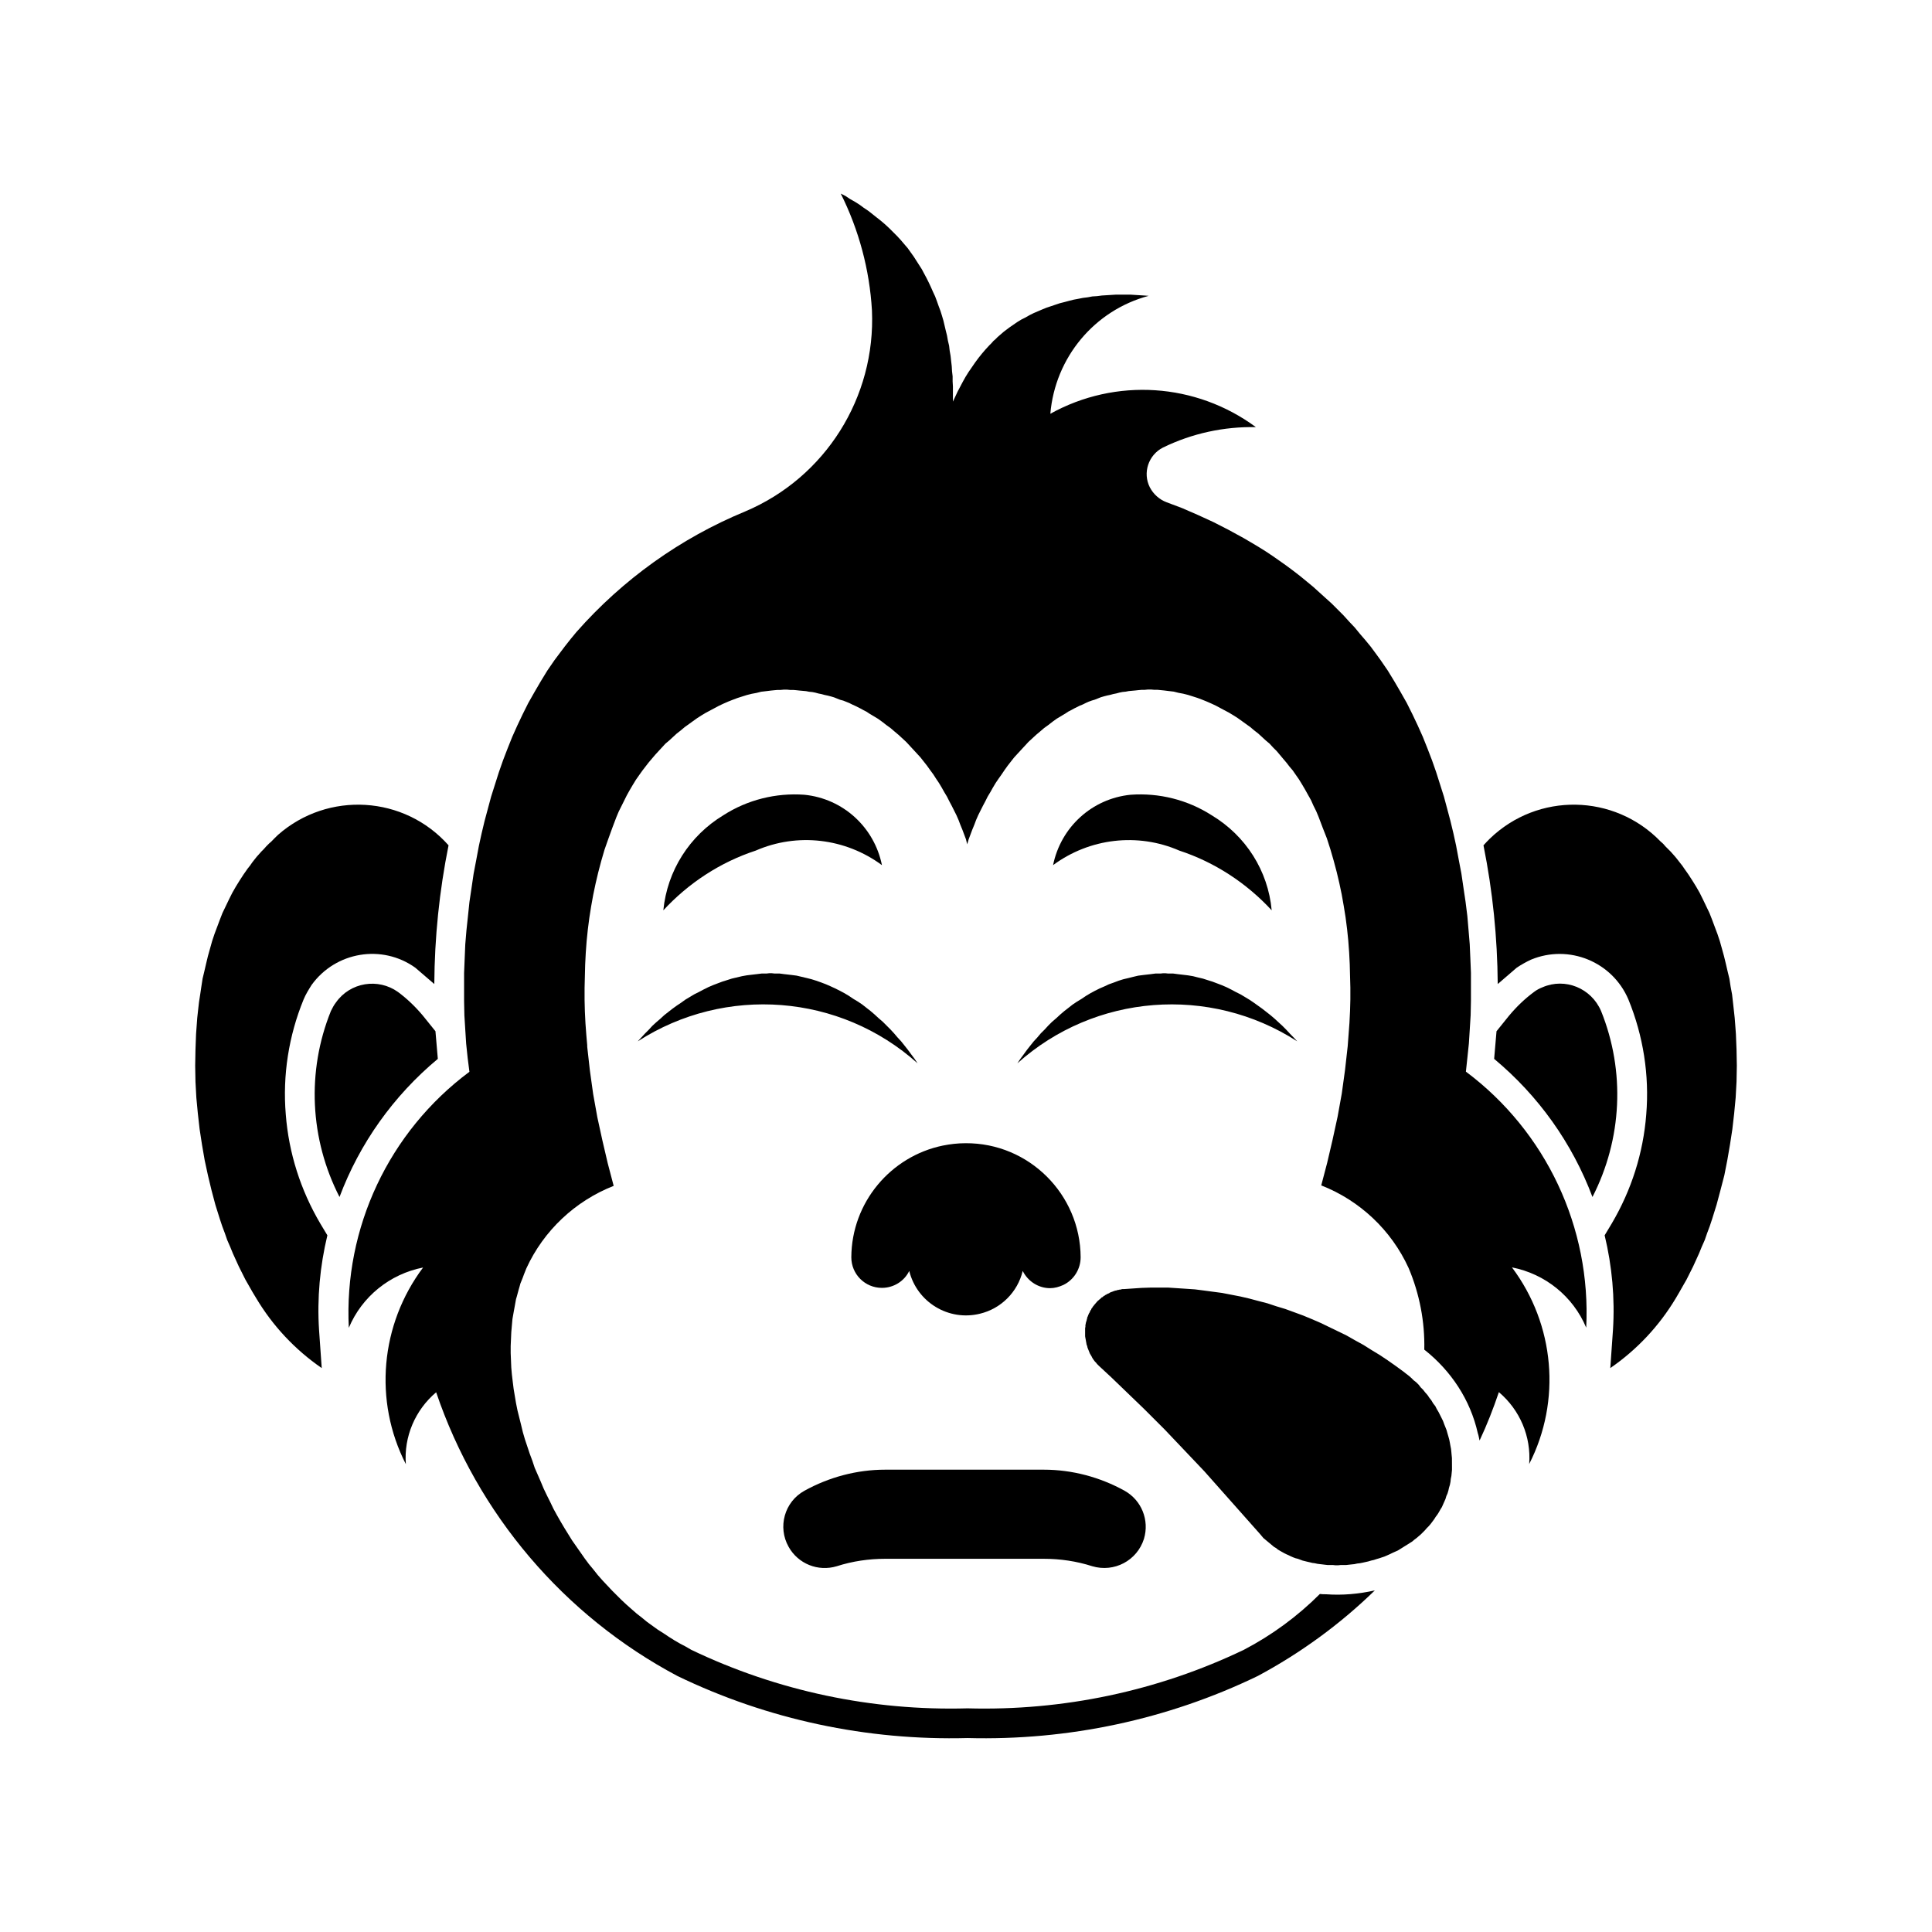
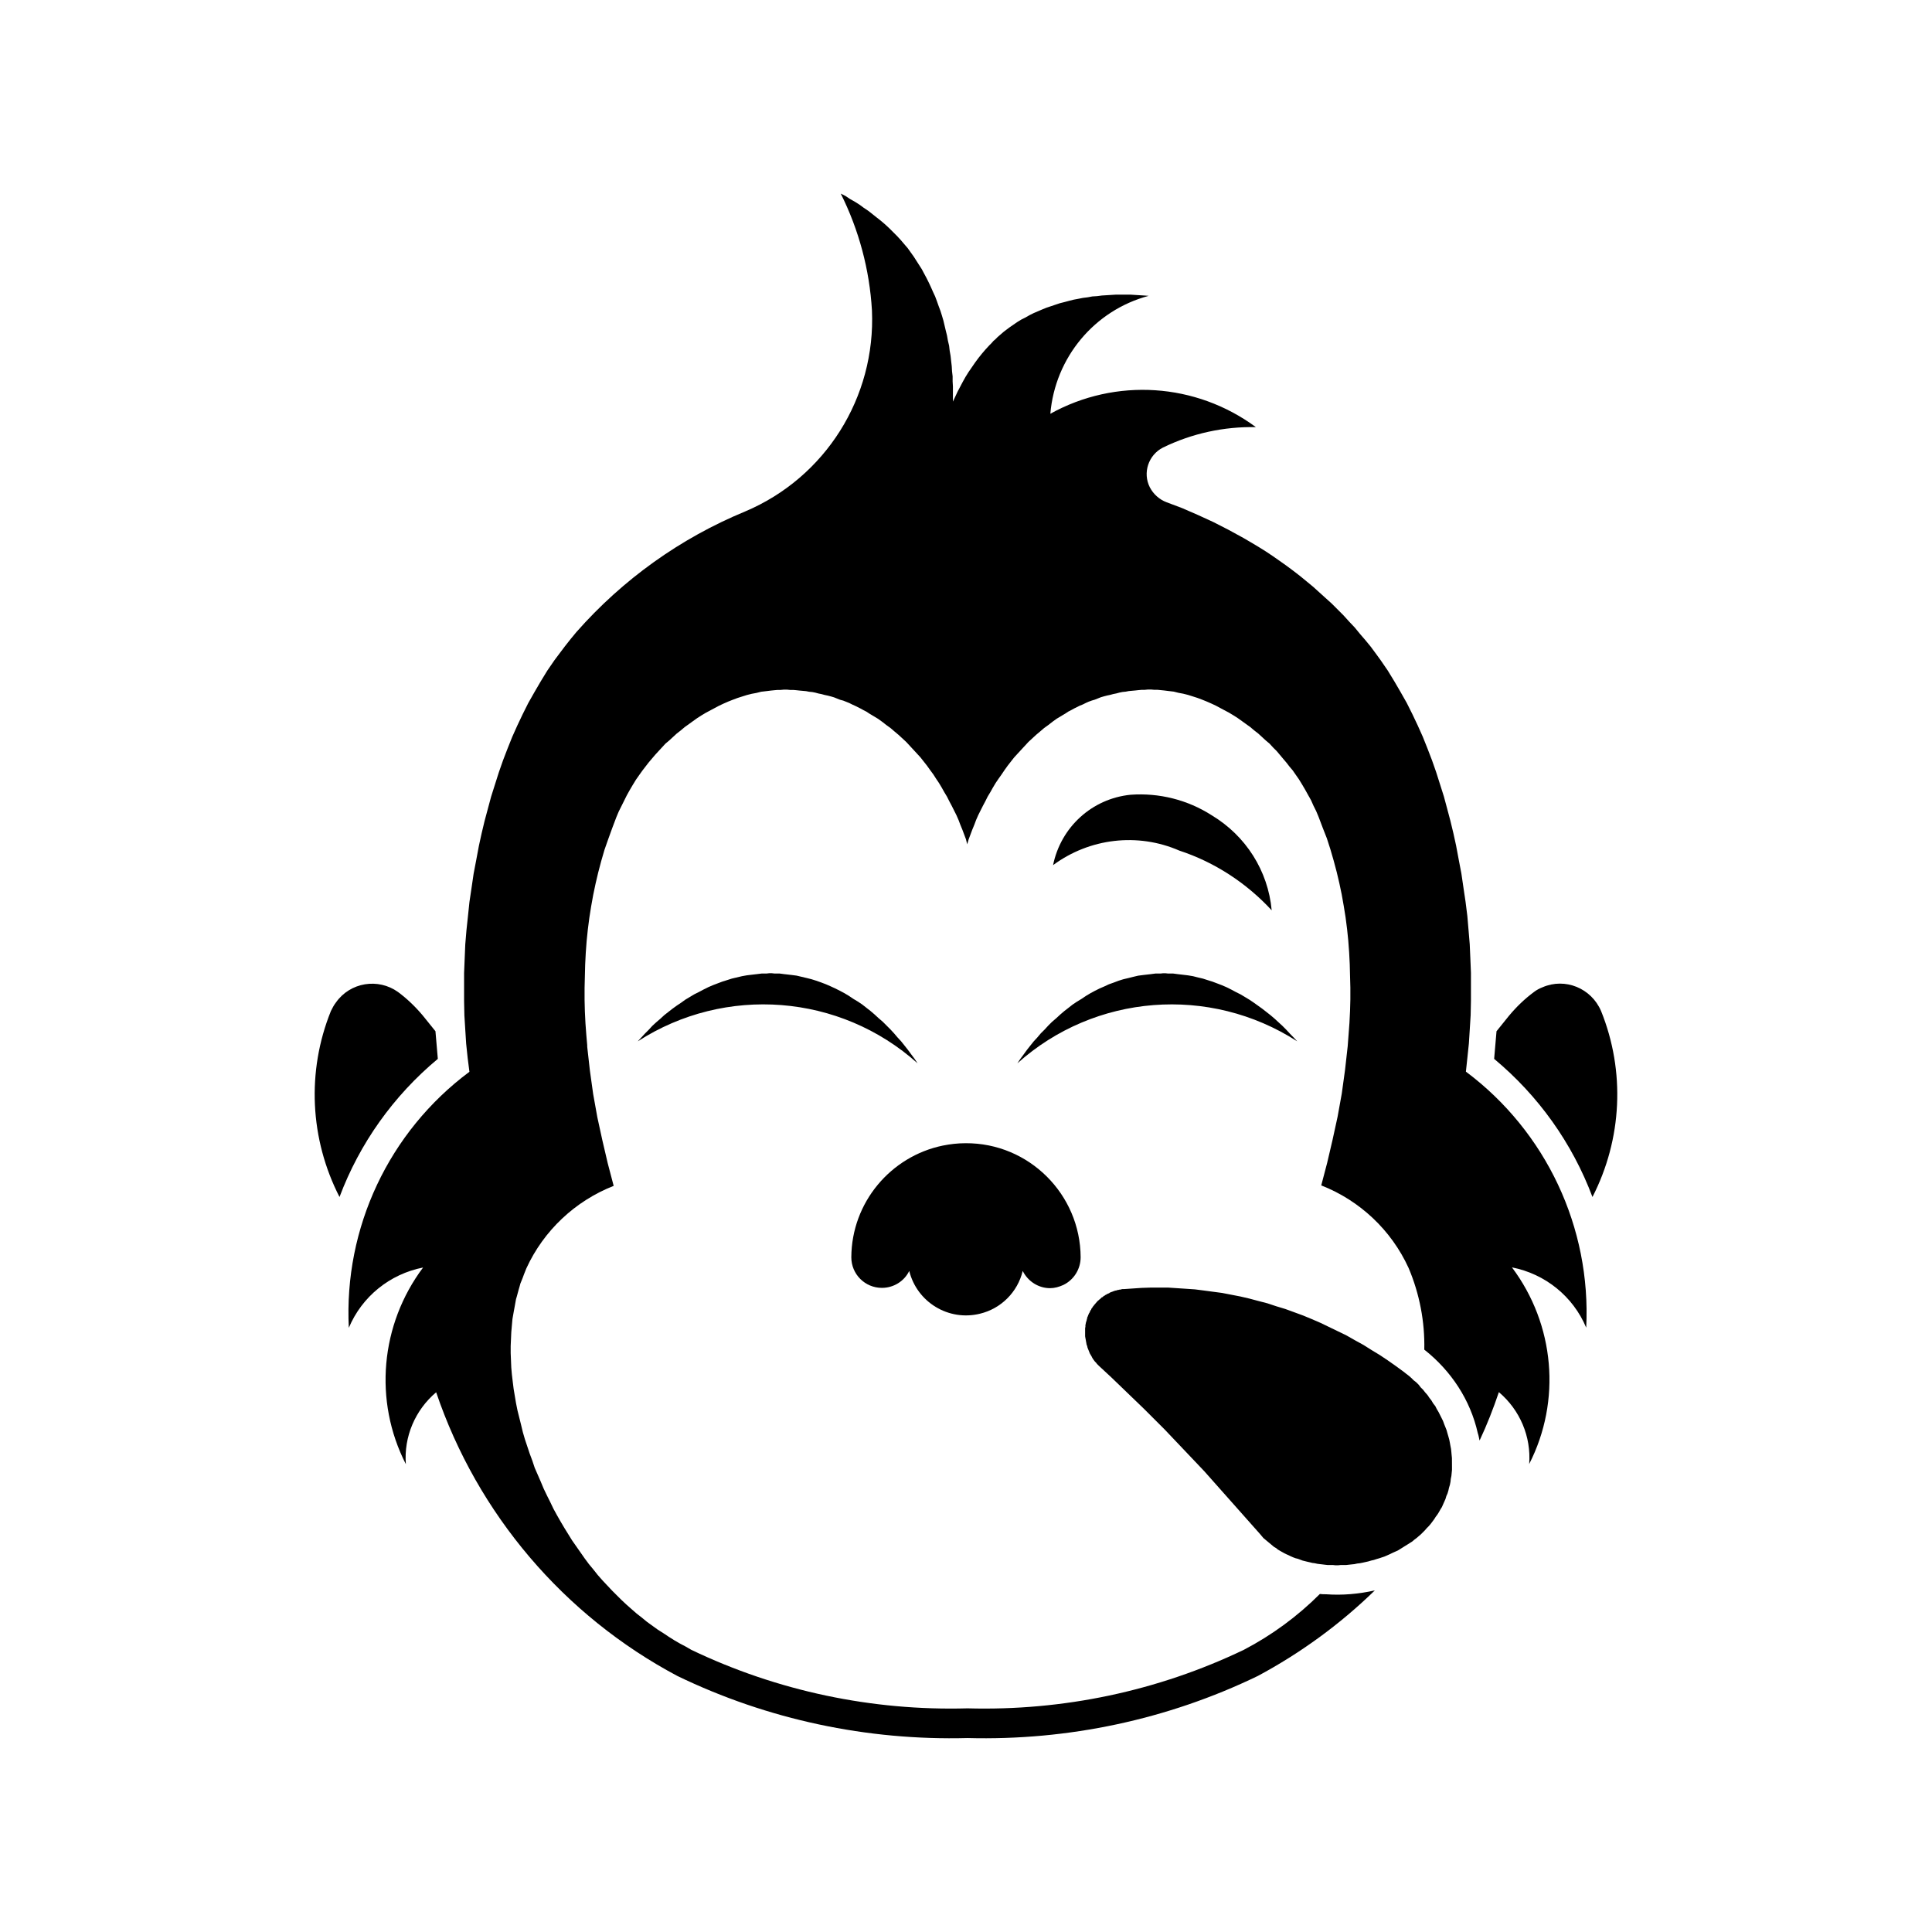
<svg xmlns="http://www.w3.org/2000/svg" fill="#000000" width="800px" height="800px" version="1.1" viewBox="144 144 512 512">
  <g>
-     <path d="m604.2 422.17 0.078 4.25-0.078 4.25-0.234 4.25-0.395 4.164-0.48 4.172-0.629 4.094-0.707 4.102-0.789 4.016-1.023 3.938-1.031 3.856-1.172 3.769-0.629 1.891-0.707 1.891-0.629 1.812-0.797 1.801-0.707 1.73-0.789 1.738-0.789 1.73-1.734 3.461-0.945 1.652-0.945 1.66-0.926 1.582c-4.418 7.398-10.32 13.699-17.398 18.578l0.707-10.078c0.543-8.414-0.234-16.918-2.203-25.105l1.891-3.148c5.195-8.816 8.344-18.656 9.133-28.891 0.859-10.391-0.797-20.859-4.731-30.465-4.25-9.996-15.742-14.719-25.82-10.547-1.34 0.629-2.59 1.34-3.769 2.125l-5.039 4.336c-0.086-12.359-1.34-24.641-3.777-36.762 0.551-0.629 1.102-1.18 1.652-1.738 12.754-12.352 32.984-11.965 45.266 0.707l0.707 0.629 0.629 0.715 1.336 1.336 1.258 1.414 0.629 0.789 0.551 0.707 0.629 0.797 0.543 0.789 1.109 1.574 1.023 1.574 1.023 1.652 0.945 1.652 0.859 1.73 0.867 1.812 0.867 1.801 0.707 1.812 0.707 1.891 0.707 1.883 0.629 1.891 0.551 1.969 0.543 1.969 0.48 1.969 0.473 2.047 0.48 1.969 0.316 2.055 0.395 2.125 0.234 2.047 0.227 2.055 0.234 2.125 0.164 2.125 0.156 2.133z" />
    <path d="m568.3 411.93c6.453 15.98 5.59 33.938-2.281 49.285-5.352-14.258-14.328-26.844-26.055-36.605l0.629-7.32 3.305-4.102c1.969-2.363 4.164-4.481 6.613-6.297 0.707-0.551 1.488-0.945 2.281-1.258 5.984-2.598 12.91 0.234 15.508 6.297z" />
    <path d="m453.13 277.09 4.172 1.574 4.164 1.812 4.102 1.883 4.016 2.055 4.016 2.195 1.891 1.109 1.969 1.172 1.891 1.18 1.891 1.258 1.801 1.258 1.891 1.34 1.801 1.34 1.738 1.34 1.73 1.418 1.73 1.426 1.652 1.488 1.652 1.496 1.652 1.488 3.148 3.148 1.496 1.652 1.488 1.574 1.418 1.73 1.426 1.652 1.418 1.73 1.34 1.812 1.258 1.73 1.891 2.754 1.73 2.832 1.652 2.832 1.652 2.914 1.496 2.992 1.418 2.992 1.34 2.992 1.258 3.148 1.18 3.07 1.102 3.148 1.023 3.219 1.023 3.227 0.867 3.227 0.859 3.227 0.797 3.305 0.707 3.227 0.707 3.769 0.707 3.707 0.551 3.769 0.551 3.699 0.473 3.777 0.316 3.699 0.316 3.777 0.164 3.769 0.156 3.777v7.477l-0.078 3.769-0.234 3.777-0.234 3.699-0.395 3.769-0.395 3.707c21.254 15.902 33.219 41.328 31.883 67.855-3.457-8.273-10.863-14.258-19.68-15.98 11.336 15.113 13.145 35.344 4.566 52.113 0.551-7.242-2.441-14.328-8.031-19.051-1.496 4.41-3.148 8.66-5.117 12.832-0.164-0.629-0.234-1.34-0.473-1.969-1.969-8.816-7.086-16.539-14.176-22.129 0.164-7.391-1.258-14.801-4.164-21.648-4.566-9.996-12.918-17.871-23.145-21.875l1.574-5.992 1.418-6.062 1.34-6.141 1.109-6.141 0.859-6.219 0.707-6.297 0.234-3.07 0.234-3.148 0.156-3.141 0.086-3.078v-3.141l-0.086-3.148-0.078-3.07-0.156-3.078-0.234-3.141-0.316-3.078-0.395-3.07-0.48-2.992-0.543-3.07-0.629-2.992-0.707-3-0.797-2.992-0.867-2.992-0.938-2.914-1.109-2.824-1.102-2.914-0.629-1.496-0.707-1.418-0.629-1.418-0.797-1.426-0.789-1.418-0.789-1.34-0.867-1.418-0.945-1.348-0.688-0.992-0.867-1.023-0.789-1.023-0.867-1.023-0.859-1.023-0.867-1.031-0.945-0.938-0.945-1.031-1.023-0.859-1.023-0.945-0.945-0.867-1.102-0.859-1.023-0.867-1.109-0.789-1.102-0.797-1.102-0.789-1.109-0.707-1.172-0.707-2.359-1.258-1.172-0.629-1.18-0.551-1.258-0.551-1.172-0.473-1.258-0.473-1.258-0.402-1.258-0.395-1.258-0.316-1.25-0.234-1.258-0.316-1.34-0.156-1.258-0.156-0.867-0.086-0.789-0.078h-0.867l-0.859-0.078h-0.867l-0.797 0.078-0.891 0.008-0.867 0.078-0.789 0.086-0.867 0.078-0.859 0.078-0.797 0.156-0.867 0.086-0.789 0.156-0.867 0.234-0.789 0.156-0.867 0.234-0.789 0.164-0.867 0.227-0.789 0.234-0.789 0.316-0.797 0.316-0.789 0.234-0.867 0.316-0.707 0.316-0.789 0.395-0.797 0.316-0.789 0.395-0.797 0.395-0.707 0.395-0.789 0.402-0.707 0.473-2.359 1.414-1.102 0.797-1.102 0.859-1.109 0.797-1.102 0.945-1.023 0.859-2.047 1.891-2.836 3.07-0.945 1.031-0.867 1.102-0.859 1.102-0.797 1.109-0.789 1.172-0.789 1.109-0.797 1.172-0.707 1.18-0.707 1.258-0.707 1.172-0.629 1.258-0.629 1.18-0.629 1.25-0.629 1.258-0.551 1.258-0.473 1.258-0.551 1.34-0.945 2.516-0.395 1.34-0.32-1.32-0.945-2.516-0.551-1.34-0.473-1.258-0.551-1.258-0.629-1.258-0.629-1.25-0.629-1.18-0.629-1.258-0.707-1.172-0.707-1.258-0.707-1.18-0.789-1.172-0.707-1.109-0.867-1.172-0.789-1.109-1.734-2.203-0.945-1.031-2.836-3.07-2.047-1.891-1.023-0.859-1.102-0.945-1.102-0.797-1.102-0.859-1.102-0.797-2.359-1.414-0.707-0.473-0.789-0.402-0.707-0.395-1.578-0.789-0.707-0.316-0.789-0.395-1.578-0.633-0.867-0.234-1.578-0.633-0.789-0.234-0.867-0.227-0.789-0.164-0.867-0.234-0.789-0.156-0.867-0.234-0.789-0.156-0.867-0.086-0.789-0.156-1.734-0.156-0.789-0.086-0.867-0.078h-0.867l-0.789-0.078h-0.867l-0.867 0.078h-0.789l-0.867 0.078-0.867 0.086-1.258 0.156-1.34 0.156-1.258 0.316-1.258 0.234-1.258 0.316-1.258 0.395-1.258 0.402-1.258 0.473-1.152 0.453-1.258 0.551-1.18 0.551-3.539 1.887-1.18 0.707-1.102 0.707-1.102 0.789-1.102 0.797-1.102 0.789-1.023 0.867-1.102 0.859-0.945 0.867-1.023 0.945-1.023 0.859-0.945 1.031-0.867 0.938-0.945 1.031-1.734 2.047-1.578 2.047-0.789 1.102-0.945 1.348-0.867 1.418-0.789 1.34-0.789 1.418-0.707 1.426-1.414 2.836-0.629 1.496-1.102 2.914-1.023 2.824-1.023 2.914-0.867 2.992-0.789 2.992-0.707 3-0.629 2.992-0.551 3.07-0.473 2.992-0.395 3.07-0.316 3.078-0.234 3.141-0.156 3.078-0.078 3.07-0.078 3.148v3.141l0.078 3.078 0.156 3.141 0.234 3.148 0.234 2.676v0.395l0.707 6.297 0.867 6.219 1.102 6.141 1.34 6.141 1.418 6.062 1.574 5.992c-10.234 4.016-18.578 11.887-23.145 21.875l-0.316 0.797-0.316 0.789-0.316 0.867-0.316 0.789-0.305 0.742-0.234 0.859-0.234 0.797-0.234 0.859-0.234 0.867-0.234 0.789-0.312 1.734-0.316 1.73-0.316 1.801-0.156 1.738-0.156 1.801-0.078 1.812-0.078 1.801v1.891l0.078 1.891 0.078 1.883 0.156 1.812 0.234 1.969 0.234 1.891 0.316 1.891 0.316 1.883 0.395 1.969 0.945 3.781 0.473 1.969 0.551 1.891 0.629 1.883 0.629 1.891 0.707 1.891 0.629 1.891 0.789 1.801 0.789 1.812 0.789 1.883 0.867 1.812 0.867 1.73 0.867 1.812 0.945 1.73 0.945 1.652 1.023 1.73 2.047 3.305 3.305 4.723 1.102 1.488 1.18 1.426 1.18 1.488 1.258 1.426 2.516 2.68 1.258 1.258 1.258 1.25 1.34 1.258 1.34 1.18 1.34 1.172 1.418 1.109 1.34 1.102 2.836 2.047 1.496 0.945 1.418 0.945 1.496 0.945 1.496 0.867 1.496 0.789 1.496 0.867c22.828 10.941 47.941 16.215 73.211 15.508 25.27 0.707 50.383-4.566 73.211-15.508 7.398-3.856 14.258-8.895 20.16-14.801 0.551 0.078 1.102 0.078 1.652 0.078 4.328 0.316 8.66-0.078 12.91-1.023-9.211 8.973-19.68 16.602-31.008 22.672-23.93 11.57-50.309 17.16-76.918 16.453-26.609 0.707-52.98-4.879-76.91-16.453-30.07-15.98-52.98-42.902-63.922-75.18-5.59 4.723-8.582 11.809-8.031 19.051-8.582-16.766-6.769-37 4.566-52.113-8.816 1.73-16.215 7.707-19.68 15.98-1.34-26.527 10.629-51.965 31.961-67.855l-0.473-3.707-0.395-3.769-0.234-3.699-0.234-3.777-0.078-3.769v-7.477l0.156-3.777 0.156-3.769 0.316-3.777 0.395-3.699 0.395-3.777 0.551-3.699 0.551-3.769 0.707-3.707 0.707-3.769 0.707-3.227 0.789-3.305 1.734-6.453 1.023-3.227 1.023-3.219 1.102-3.148 1.18-3.07 1.258-3.148 1.34-2.992 1.418-2.992 1.496-2.992 1.652-2.914 1.652-2.832 1.73-2.832 1.891-2.754 1.418-1.891 1.418-1.883 1.496-1.891 1.496-1.812c12.281-13.934 27.551-24.875 44.715-31.961 21.254-8.98 34.637-30.23 33.613-53.301-0.629-10.785-3.465-21.332-8.266-30.938l1.258 0.629 1.18 0.789 1.258 0.707 1.258 0.797 1.18 0.867 1.18 0.789 1.102 0.867 1.16 0.922 1.102 0.867 1.102 0.945 1.102 1.023 2.047 2.047 0.945 1.023 0.945 1.109 0.945 1.102 0.789 1.109 0.789 1.102 0.707 1.102 0.707 1.109 0.707 1.102 0.629 1.18 0.629 1.172 0.629 1.258 0.551 1.18 0.551 1.25 0.551 1.18 0.473 1.258 0.473 1.34 0.473 1.258 0.395 1.258 0.395 1.34 0.633 2.68 0.316 1.258 0.234 1.34 0.316 1.34 0.156 1.34 0.234 1.34 0.156 1.418 0.156 1.34 0.078 1.348 0.156 1.34v1.34l0.078 1.34v4.019l1.258-2.68 1.414-2.68 0.707-1.258 0.789-1.258 1.734-2.516 0.867-1.172 0.945-1.18 0.945-1.102 1.023-1.109 0.551-0.543 0.473-0.551 0.551-0.473 0.543-0.551 0.551-0.48 0.551-0.473 0.543-0.473 0.629-0.48 0.945-0.707 1.023-0.707 1.031-0.707 1.023-0.629 1.102-0.551 1.102-0.629 1.109-0.551 2.203-0.945 1.18-0.48 1.18-0.395 1.172-0.395 1.18-0.395 1.258-0.316 1.172-0.316 1.258-0.316 1.258-0.234 1.18-0.234 1.25-0.156 1.258-0.234 1.258-0.078 1.258-0.164 2.516-0.156 1.25-0.078h3.773l1.18 0.078 1.25 0.078 1.258 0.078 1.18 0.086c-14.406 3.848-24.797 16.367-26.062 31.25 17.32-9.605 38.574-8.188 54.473 3.543-8.492-0.164-16.918 1.652-24.641 5.422-3.848 1.969-5.422 6.699-3.457 10.547 0.949 1.805 2.523 3.219 4.41 3.93z" />
    <path d="m528.79 532.77v0.785l-0.078 0.789-0.078 0.785-0.16 0.789-0.078 0.785-0.156 0.789-0.238 0.785-0.156 0.711-0.234 0.785-0.316 0.711-0.234 0.785-0.316 0.707-0.316 0.711-0.312 0.707-0.395 0.629-0.395 0.711-0.395 0.629-0.469 0.629-0.395 0.629-0.473 0.633-0.473 0.629-0.473 0.551-0.551 0.551-0.473 0.551-1.102 1.102-1.102 0.945-0.629 0.473-0.555 0.473-0.629 0.395-0.629 0.398-0.629 0.387-0.629 0.395-0.633 0.395-0.629 0.391-0.707 0.316-0.711 0.316-0.629 0.312-0.707 0.316-0.711 0.312-0.707 0.238-0.707 0.242-0.789 0.23-0.707 0.234-0.711 0.16-0.785 0.234-0.707 0.156-0.711 0.16-0.785 0.156-0.711 0.078-0.707 0.156-0.789 0.082-1.414 0.156h-1.418l-0.789 0.078h-0.629l-0.707-0.078h-1.418l-0.707-0.078-0.633-0.078-0.707-0.082-0.629-0.078-0.707-0.156-0.633-0.078-0.629-0.156-0.707-0.16-0.633-0.156-0.629-0.156-0.629-0.238-0.629-0.234-0.629-0.152-0.633-0.242-0.551-0.238-0.629-0.312-0.551-0.238-0.629-0.312-0.551-0.309-0.551-0.312-0.551-0.324-0.473-0.395-0.551-0.312-1.418-1.184-0.473-0.391-0.945-0.789-0.395-0.473-0.391-0.473-14.879-16.766-10.469-11.023-5.512-5.508-8.66-8.344-3.227-2.992-0.551-0.551-0.238-0.316-0.312-0.312-0.238-0.316-0.234-0.316-0.238-0.383-0.156-0.324-0.234-0.395-0.238-0.395-0.156-0.391-0.156-0.395-0.16-0.395-0.156-0.395-0.078-0.391-0.16-0.395-0.078-0.465-0.078-0.402-0.078-0.473-0.078-0.395-0.078-0.469v-2.129l0.078-0.391v-0.395l0.156-0.789 0.156-0.461 0.082-0.402 0.078-0.16v-0.234l0.078-0.156 0.078-0.16 0.078-0.234 0.078-0.156 0.082-0.238 0.078-0.156 0.156-0.238 0.078-0.156 0.078-0.234 0.078-0.16 0.16-0.156 0.078-0.234 0.078-0.16 0.156-0.156 0.082-0.156 0.156-0.238 0.156-0.148 0.078-0.164 0.316-0.316 0.156-0.234 0.316-0.316 0.078-0.156 0.234-0.16 0.16-0.156 0.156-0.148 0.156-0.086 0.473-0.473 0.238-0.082 0.312-0.312 0.238-0.078 0.156-0.16 0.238-0.078 0.156-0.156 0.234-0.078 0.16-0.078 0.234-0.082 0.156-0.156 0.238-0.078 0.156-0.07 0.238-0.086 0.234-0.078 0.156-0.082 0.238-0.07 0.234-0.086h0.16l0.469-0.156h0.16l0.234-0.078h0.238l0.234-0.078 0.395-0.082h0.473l2.281-0.156 2.285-0.156 2.359-0.078h4.723l4.727 0.312 2.359 0.16 2.441 0.312 2.359 0.316 2.363 0.312 2.441 0.473 2.438 0.473 2.363 0.551 2.363 0.629 2.438 0.633 2.363 0.785 2.359 0.711 2.363 0.863 2.363 0.867 2.281 0.945 2.363 1.023 4.562 2.203 2.285 1.109 2.203 1.254 2.285 1.258 2.125 1.34 2.203 1.336 2.125 1.418 2.125 1.496 2.047 1.496 0.707 0.559 0.711 0.543 0.629 0.551 0.629 0.629 0.711 0.551 0.629 0.629 0.551 0.719 0.629 0.621 0.551 0.707 0.629 0.711 0.473 0.707 0.551 0.707 0.473 0.797 0.551 0.699 0.395 0.789 0.473 0.785 0.395 0.789 0.395 0.785 0.391 0.789 0.316 0.867 0.316 0.785 0.312 0.789 0.238 0.863 0.234 0.789 0.238 0.867 0.156 0.785 0.156 0.867 0.156 0.785 0.082 0.789 0.078 0.867 0.078 0.785z" />
    <path d="m486.83 418.94 0.945 1.023c-23.223-14.957-53.617-12.594-74.156 5.824l0.789-1.18 0.867-1.172 0.859-1.18 0.867-1.102 0.945-1.18 0.945-1.023 0.938-1.109 1.031-1.023 0.938-1.023 1.031-1.023 1.102-0.945 1.023-0.945 1.102-0.945 1.109-0.859 1.102-0.867 1.18-0.789 1.172-0.707 1.18-0.797 1.18-0.707 1.172-0.629 1.258-0.629 1.258-0.543 1.172-0.551 1.348-0.48 1.25-0.473 1.258-0.395 1.34-0.316 1.258-0.316 1.34-0.316 1.258-0.164 1.34-0.156 0.707-0.078 0.629-0.086 0.629-0.078h1.336l0.707-0.078h0.629l0.707 0.078h1.348l1.25 0.164 1.34 0.156 1.348 0.164 1.34 0.227 1.25 0.316 1.348 0.316 1.25 0.402 1.258 0.395 1.258 0.473 1.258 0.48 1.258 0.543 1.258 0.629 1.172 0.629 1.258 0.629 1.18 0.707 1.172 0.707 1.18 0.797 1.102 0.789 1.109 0.797 1.102 0.859 1.102 0.867 1.109 0.945 1.023 0.945 1.023 0.938 1.023 1.031 0.945 1.023z" />
    <path d="m465.1 360.05c9.055 5.434 14.957 14.719 15.91 25.191-6.691-7.242-15.113-12.754-24.48-15.824-11.012-4.801-23.773-3.305-33.457 3.856 2.055-10.078 10.32-17.633 20.547-18.656 7.547-0.547 15.102 1.34 21.48 5.434z" />
-     <path d="m442.04 539.07c4.488 2.519 6.613 7.793 5.117 12.754-1.812 5.738-7.871 8.973-13.699 7.242-4.172-1.34-8.5-1.969-12.832-1.969h-42.035c-4.328 0-8.66 0.629-12.832 1.969-4.961 1.496-10.234-0.629-12.754-5.117-2.992-5.273-1.102-11.965 4.172-14.879 6.535-3.621 13.934-5.59 21.41-5.59h42.035c7.484 0 14.883 1.969 21.418 5.59z" />
    <path d="m430.38 477.19c0 3.148-1.812 5.992-4.566 7.328-1.18 0.543-2.363 0.859-3.543 0.859-2.992 0-5.824-1.73-7.242-4.566-1.34 5.598-5.746 10.004-11.336 11.336-8.344 2.047-16.688-3.07-18.734-11.336-1.34 2.762-4.172 4.488-7.242 4.488-4.488 0-8.109-3.621-8.109-8.109 0.078-14.562 10.469-26.758 24.246-29.598 1.969-0.395 3.938-0.629 6.062-0.629 16.77-0.082 30.387 13.547 30.465 30.227z" />
    <path d="m386.38 424.61 0.789 1.18c-20.547-18.422-50.934-20.789-74.156-5.824l1.891-2.047 1.023-1.023 0.945-1.031 1.023-0.938 1.102-0.945 1.023-0.945 1.102-0.867 1.102-0.859 1.102-0.797 1.18-0.789 1.102-0.797 2.359-1.414 1.258-0.629 1.18-0.629 1.258-0.629 1.258-0.543 1.258-0.48 1.258-0.473 1.258-0.395 1.258-0.402 2.68-0.633 1.258-0.227 1.34-0.164 1.34-0.156 1.34-0.164h1.258l0.707-0.078h0.629l0.707 0.078h1.336l0.629 0.078 0.629 0.086 0.707 0.078 1.34 0.156 1.258 0.164 2.68 0.633 1.258 0.316 1.258 0.395 1.34 0.473 1.258 0.48 1.258 0.551 1.18 0.543 1.258 0.629 1.18 0.629 1.18 0.707 1.18 0.797 1.18 0.707 1.18 0.789 1.102 0.867 1.102 0.859 1.102 0.945 1.023 0.945 1.102 0.945 2.047 2.047 0.945 1.023 0.945 1.109 0.945 1.023 0.945 1.18 0.867 1.102 0.867 1.18z" />
-     <path d="m357.18 354.62c10.234 1.023 18.5 8.582 20.547 18.656-9.684-7.164-22.434-8.668-33.457-3.856-9.367 3.07-17.789 8.582-24.48 15.824 1.023-10.469 6.926-19.758 15.902-25.191 6.371-4.098 13.93-5.984 21.488-5.434z" />
    <path d="m259.4 417.29 0.629 7.32c-11.73 9.762-20.703 22.355-26.055 36.605-7.871-15.352-8.738-33.297-2.281-49.285 0.395-0.789 0.789-1.566 1.34-2.273 3.777-5.359 11.18-6.535 16.453-2.762 2.441 1.812 4.644 3.938 6.613 6.297z" />
-     <path d="m262.87 368.02c-2.441 12.121-3.699 24.402-3.777 36.762l-5.039-4.336c-8.816-6.297-21.098-4.25-27.473 4.566-0.789 1.258-1.574 2.519-2.125 3.856-3.938 9.605-5.59 20.074-4.723 30.465 0.789 10.234 3.938 20.074 9.133 28.891l1.891 3.148c-1.969 8.188-2.754 16.688-2.203 25.105l0.707 10.078c-7.086-4.879-12.988-11.18-17.398-18.578l-0.945-1.566-0.945-1.66-0.945-1.652-1.734-3.461-0.789-1.73-0.789-1.738-0.707-1.73-0.789-1.801-0.629-1.812-0.707-1.891-0.629-1.891-1.18-3.769-1.023-3.856-0.945-3.938-0.867-4.016-0.707-4.102-0.629-4.094-0.473-4.172-0.395-4.164-0.234-4.25-0.078-4.25 0.078-4.25 0.156-4.172 0.156-2.133 0.156-2.125 0.234-2.125 0.234-2.055 0.316-2.047 0.316-2.125 0.316-2.055 0.473-1.969 0.473-2.047 0.473-1.969 1.102-3.938 0.629-1.891 0.707-1.883 0.707-1.891 0.707-1.812 0.867-1.801 0.867-1.812 0.867-1.73 0.945-1.652 1.023-1.652 1.023-1.574 1.102-1.574 0.629-0.789 0.551-0.797 0.551-0.707 0.629-0.789 1.258-1.414 0.629-0.629 0.629-0.707 0.707-0.715 0.707-0.629c0.551-0.543 1.102-1.172 1.73-1.73 13.238-11.641 33.469-10.461 45.199 2.773z" />
  </g>
</svg>